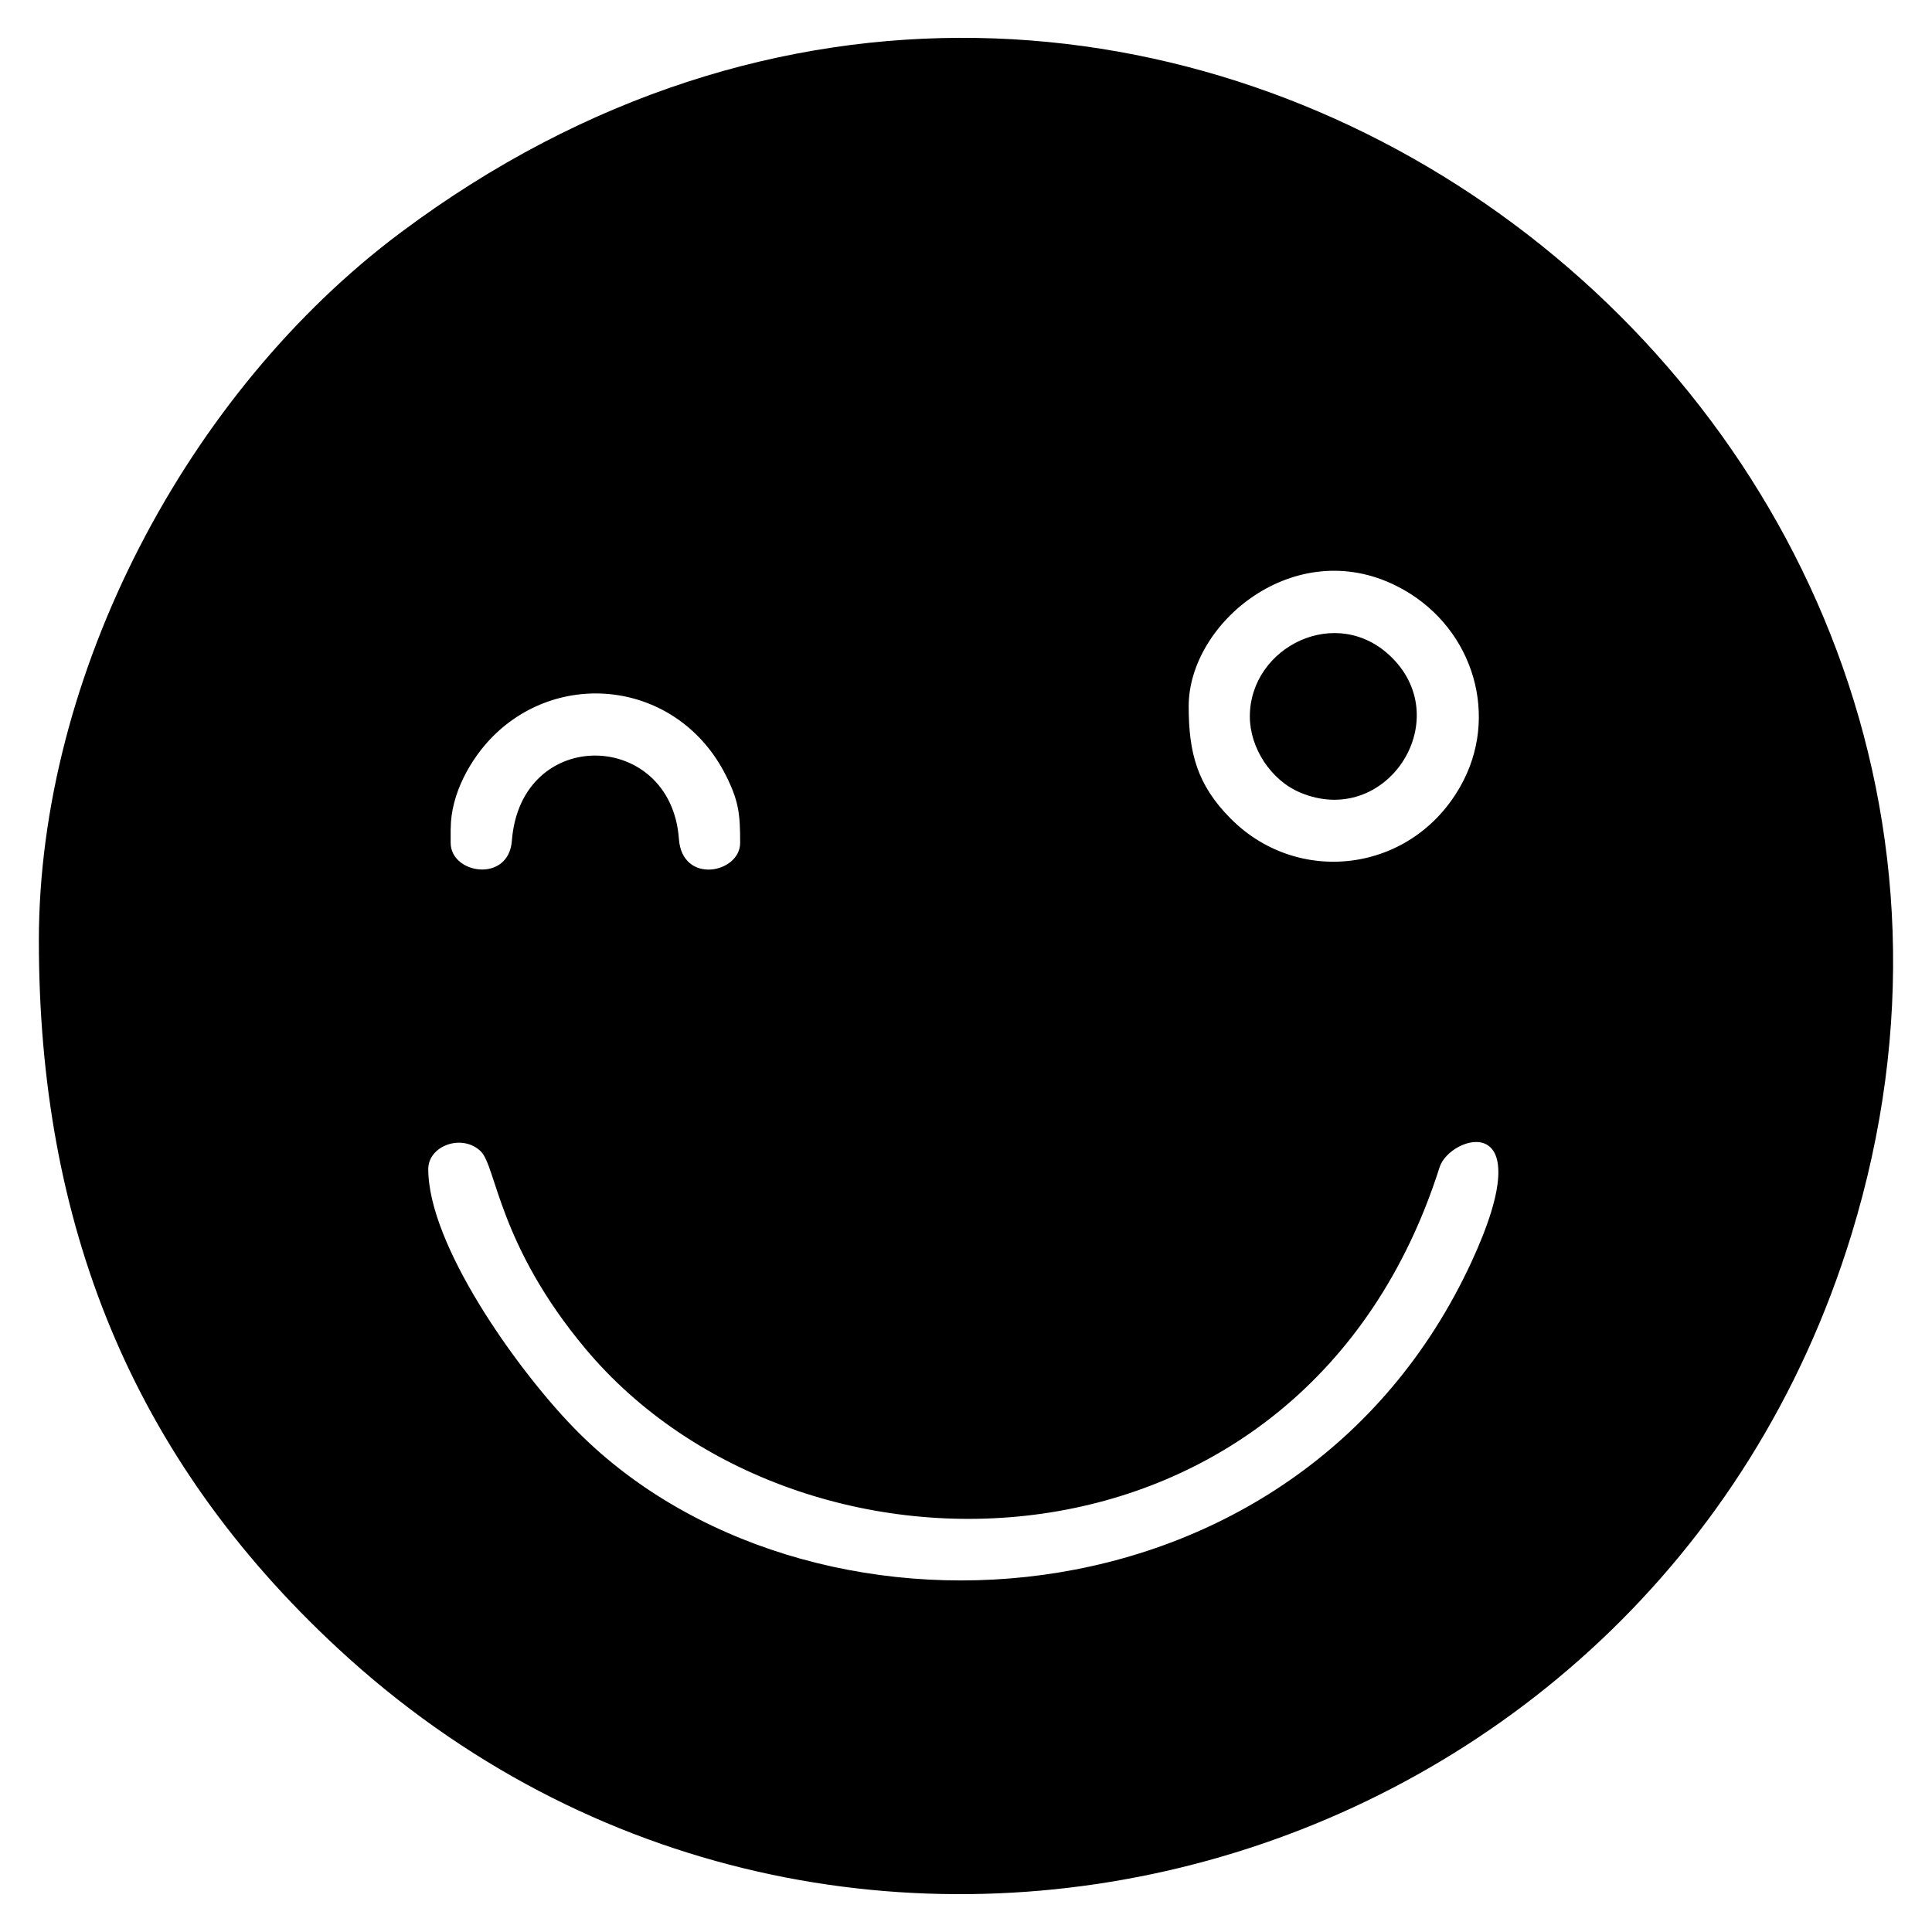
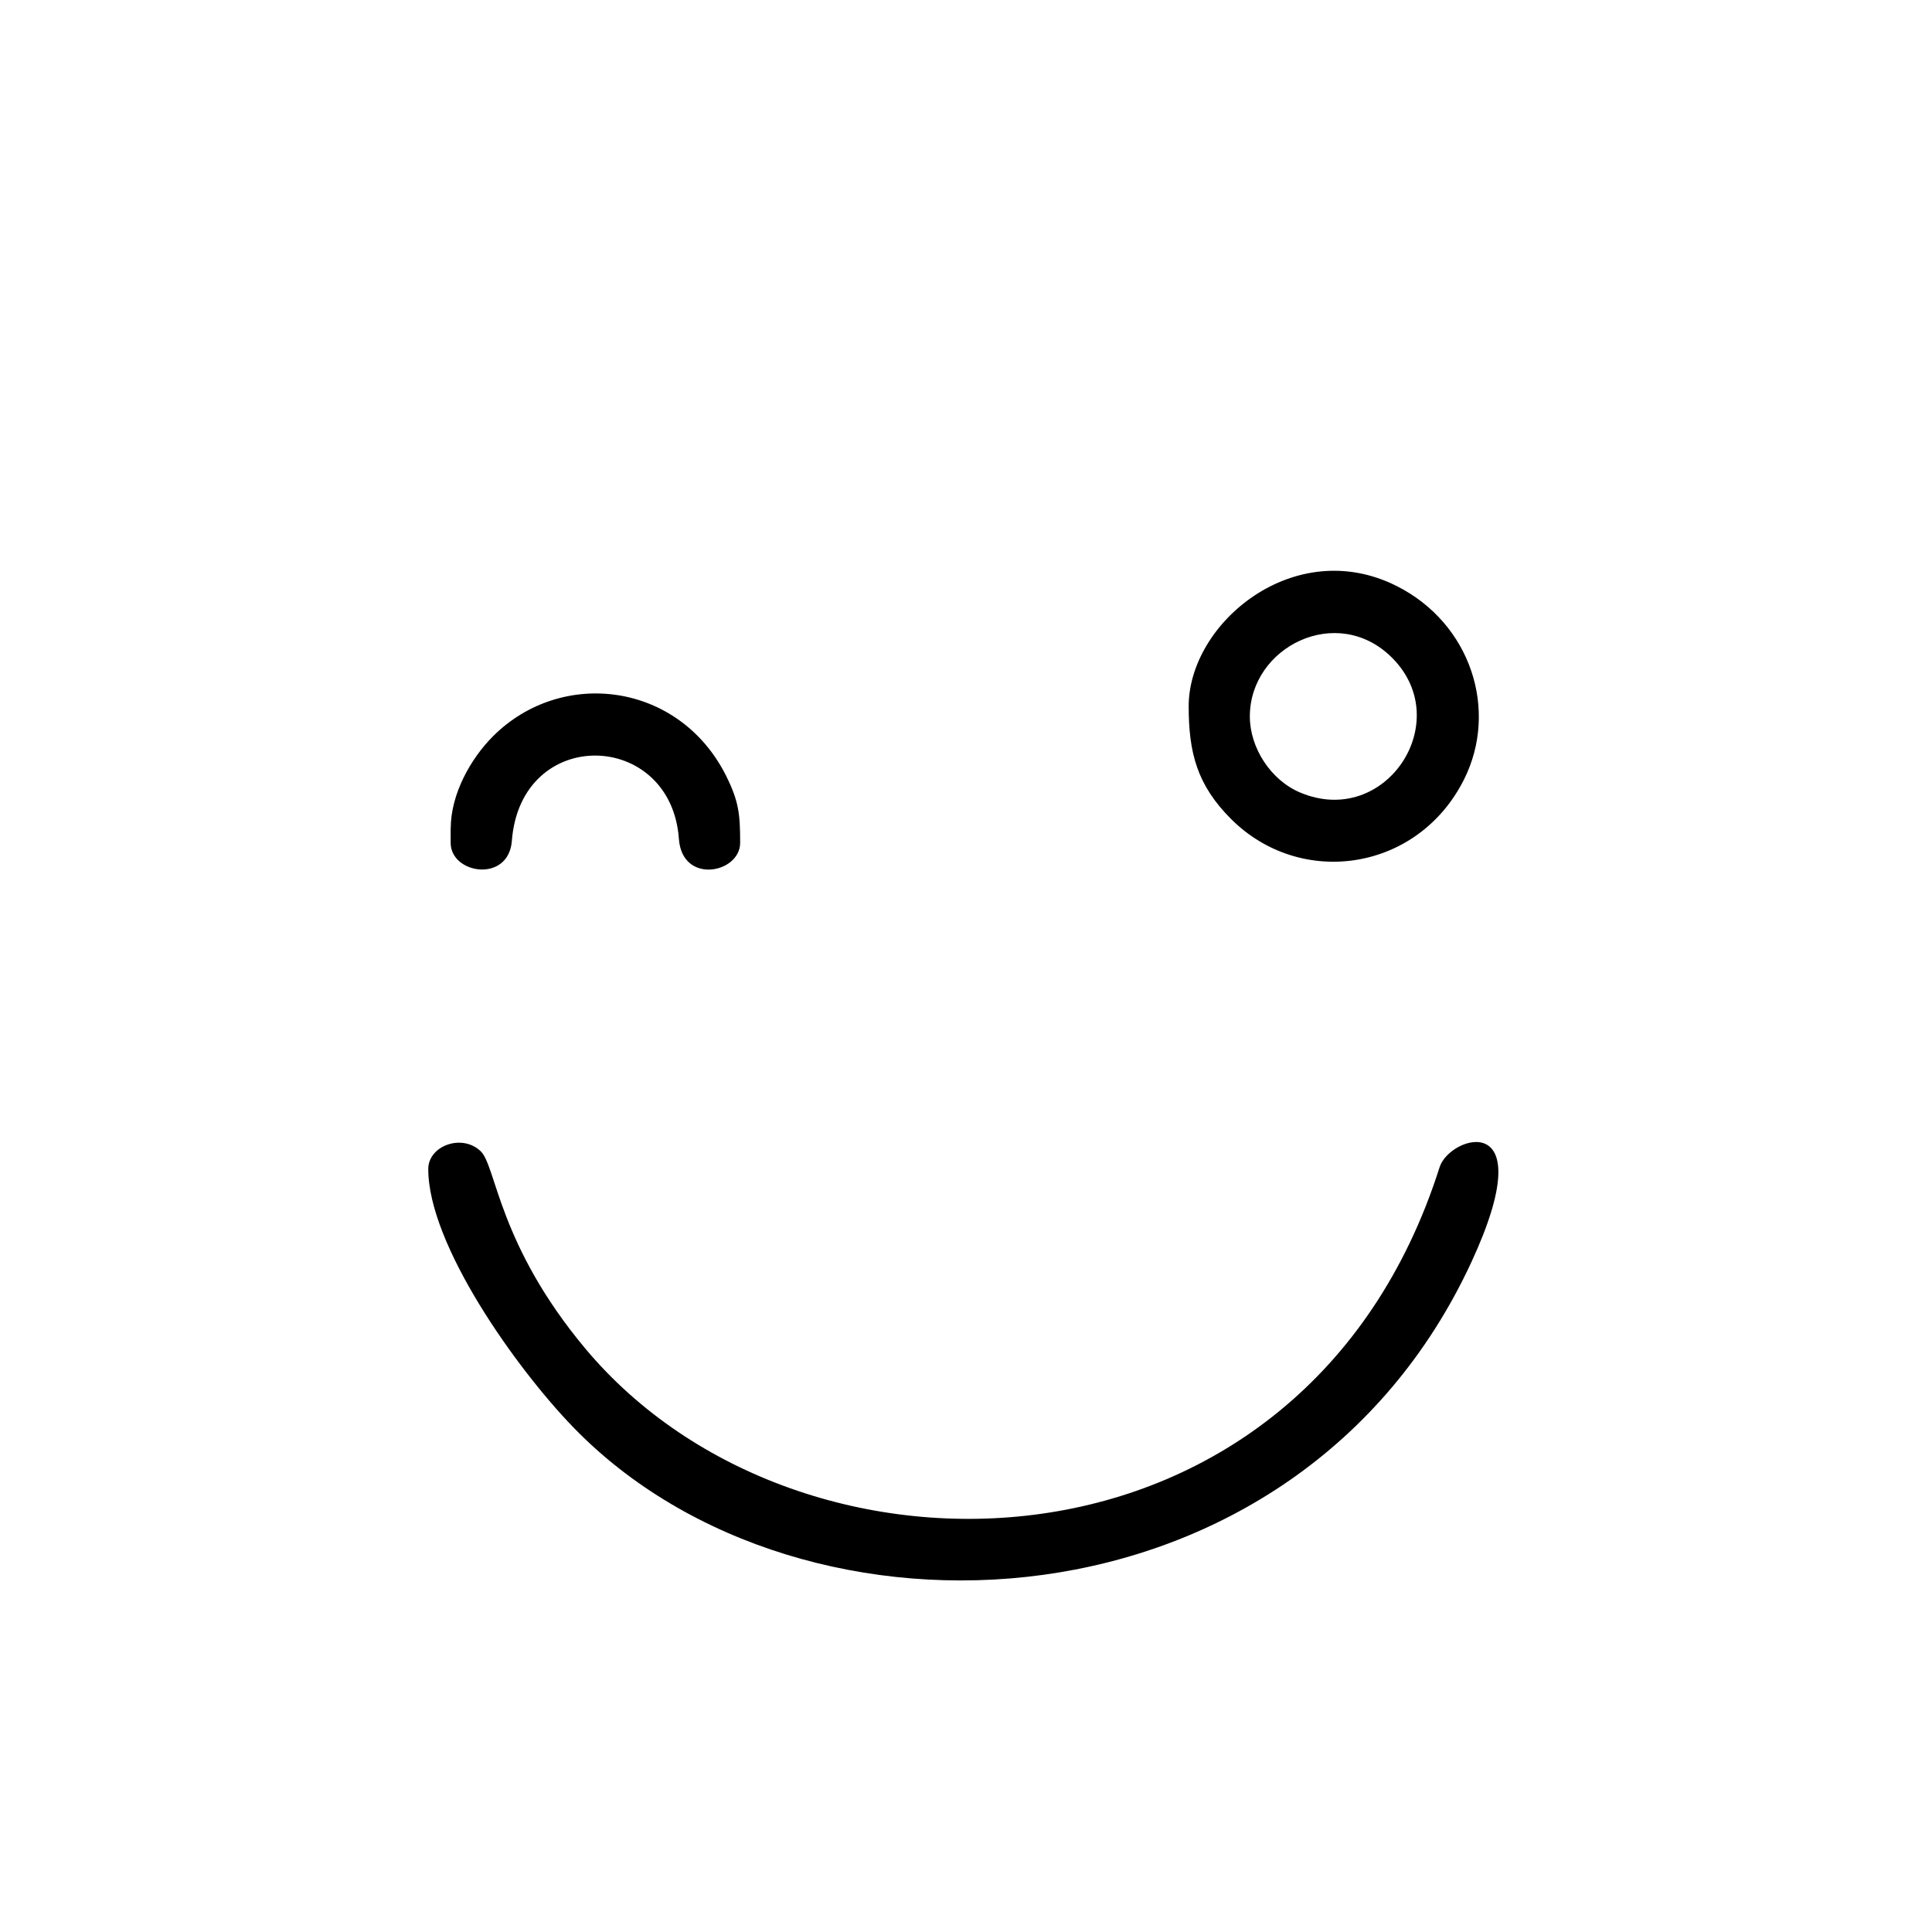
<svg xmlns="http://www.w3.org/2000/svg" fill="#000000" width="800px" height="800px" version="1.1" viewBox="144 144 512 512">
-   <path d="m154.3 393.3c0 74.902 24.453 136.79 79.293 187.59 132.76 123.02 347.97 63.414 401.06-109.73 67.324-219.57-187.23-412.89-384.42-265.57-56.707 42.371-95.934 117.26-95.934 187.7zm109.13-29.715v3.777c0 8.293 15.359 10.691 16.219-0.535 2.352-30.637 42.195-29.434 44.266-0.516 0.867 12.203 16.234 9.105 16.234 1.047 0-7.672-0.379-11.074-3.762-17.836-12.438-24.727-43.527-28.617-61.738-10.398-5.871 5.875-11.203 15.246-11.203 24.453h-0.012zm211.79-29.719c0-18.461 23.184-30.074 37.699-15.547 16.906 16.902-1.727 45.254-24.363 35.711-7.801-3.285-13.336-11.863-13.336-20.156zm-16.207-2.695c0 12.328 2.227 20.863 11.211 29.852 18.469 18.469 49.469 13.957 61.73-10.398 9.27-18.449 1.812-41.449-17.84-51.332-27.035-13.598-55.102 9.77-55.102 31.883zm-201.52 122.64c0 20.043 23.277 52.789 38.484 68.484 60.711 62.645 191.64 56.145 237.95-43.805 19.078-41.188-5.723-33.676-8.418-25.172-35.82 112.78-169.56 116.06-226.42 48.039-23.02-27.547-23.562-48.285-27.699-52.262-4.961-4.762-13.898-1.457-13.898 4.715z" fill-rule="evenodd" />
+   <path d="m154.3 393.3zm109.13-29.715v3.777c0 8.293 15.359 10.691 16.219-0.535 2.352-30.637 42.195-29.434 44.266-0.516 0.867 12.203 16.234 9.105 16.234 1.047 0-7.672-0.379-11.074-3.762-17.836-12.438-24.727-43.527-28.617-61.738-10.398-5.871 5.875-11.203 15.246-11.203 24.453h-0.012zm211.79-29.719c0-18.461 23.184-30.074 37.699-15.547 16.906 16.902-1.727 45.254-24.363 35.711-7.801-3.285-13.336-11.863-13.336-20.156zm-16.207-2.695c0 12.328 2.227 20.863 11.211 29.852 18.469 18.469 49.469 13.957 61.73-10.398 9.27-18.449 1.812-41.449-17.84-51.332-27.035-13.598-55.102 9.77-55.102 31.883zm-201.52 122.64c0 20.043 23.277 52.789 38.484 68.484 60.711 62.645 191.64 56.145 237.95-43.805 19.078-41.188-5.723-33.676-8.418-25.172-35.82 112.78-169.56 116.06-226.42 48.039-23.02-27.547-23.562-48.285-27.699-52.262-4.961-4.762-13.898-1.457-13.898 4.715z" fill-rule="evenodd" />
</svg>